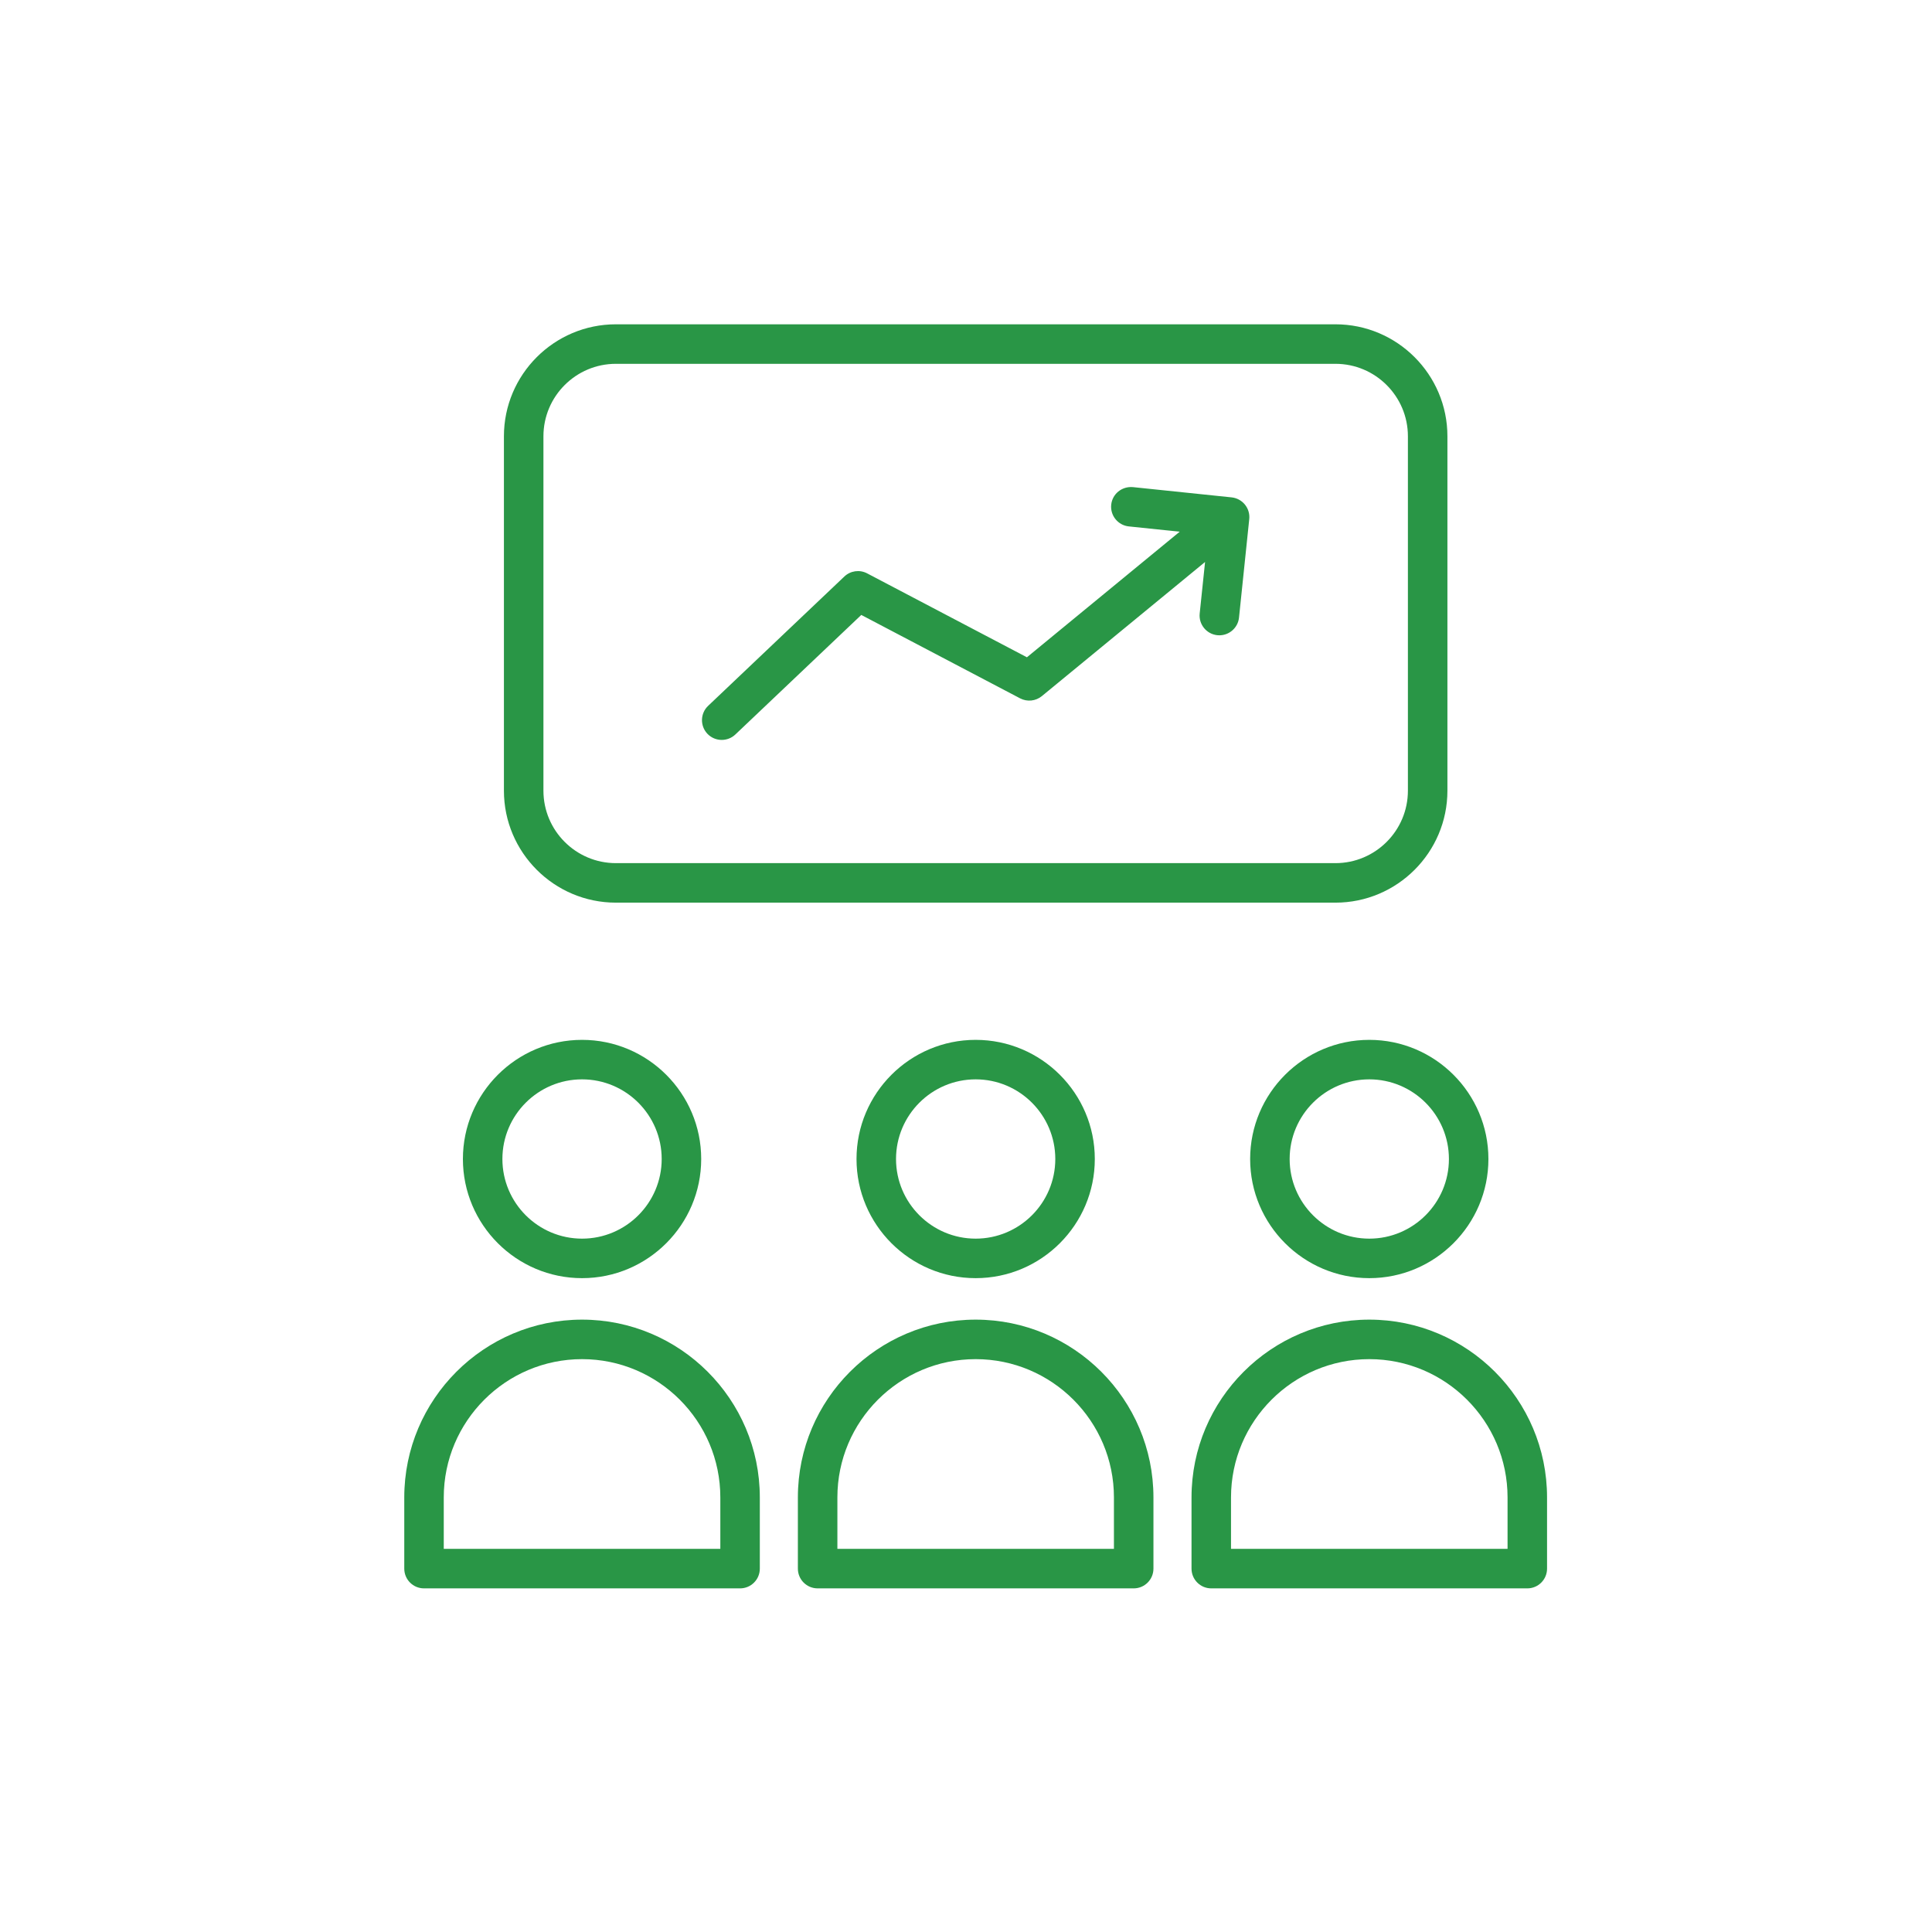
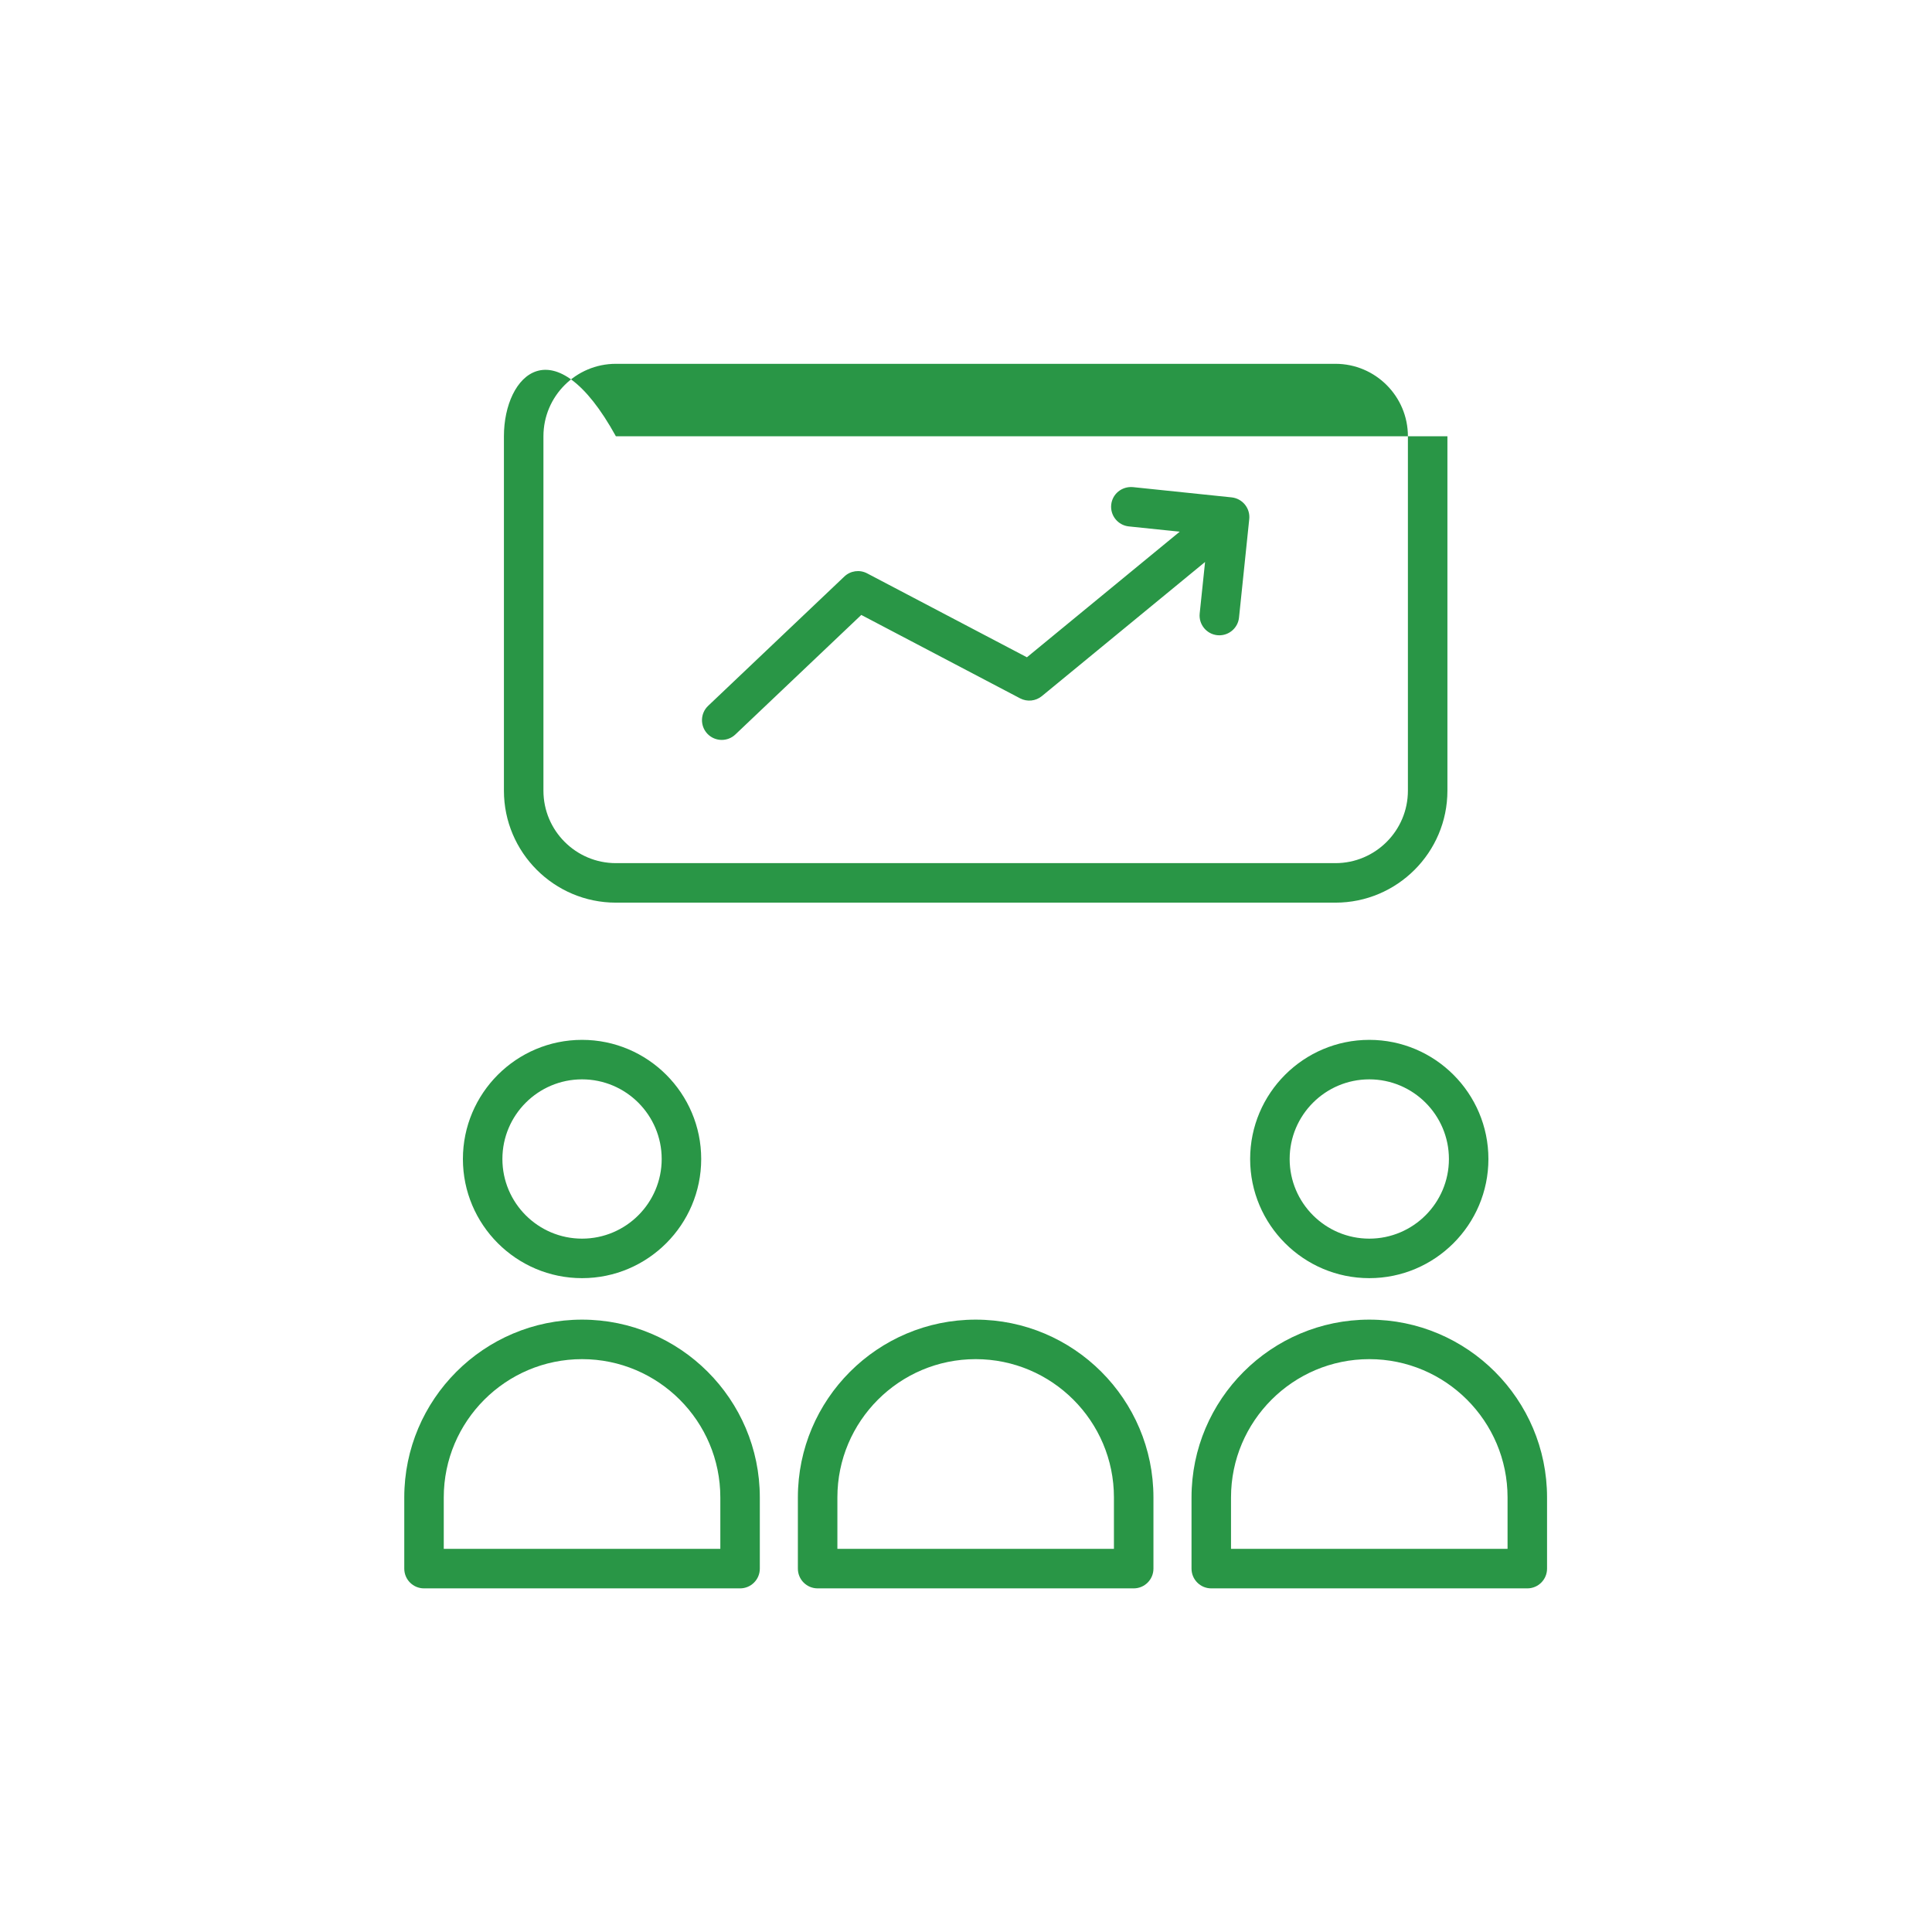
<svg xmlns="http://www.w3.org/2000/svg" width="100" height="100" viewBox="0 0 100 100" fill="none">
  <rect width="100" height="100" fill="white" />
  <path d="M39.328 81.192V77.506C39.328 72.432 35.2 68.304 30.127 68.304C25.053 68.304 20.925 72.432 20.925 77.506V81.192C20.925 81.757 21.382 82.214 21.947 82.214H38.306C38.871 82.214 39.328 81.757 39.328 81.192ZM37.284 80.169H22.969V77.506C22.969 73.559 26.18 70.349 30.127 70.349C34.073 70.349 37.284 73.559 37.284 77.506V80.169Z" fill="#299646" />
  <path d="M23.96 59.99C23.96 63.39 26.726 66.157 30.127 66.157C33.527 66.157 36.294 63.39 36.294 59.99C36.294 56.589 33.527 53.823 30.127 53.823C26.726 53.823 23.96 56.589 23.96 59.99ZM30.127 55.867C32.4 55.867 34.249 57.716 34.249 59.99C34.249 62.263 32.4 64.112 30.127 64.112C27.853 64.112 26.004 62.263 26.004 59.99C26.004 57.716 27.853 55.867 30.127 55.867Z" fill="#299646" />
  <path d="M50.5 68.304C45.426 68.304 41.298 72.432 41.298 77.506V81.192C41.298 81.757 41.755 82.214 42.321 82.214H58.679C59.245 82.214 59.702 81.757 59.702 81.192V77.506C59.702 72.432 55.574 68.304 50.5 68.304ZM57.657 80.169H43.343V77.506C43.343 73.559 46.553 70.349 50.5 70.349C54.447 70.349 57.657 73.559 57.657 77.506V80.169Z" fill="#299646" />
-   <path d="M56.667 59.99C56.667 56.589 53.9 53.823 50.5 53.823C47.1 53.823 44.333 56.589 44.333 59.99C44.333 63.39 47.099 66.157 50.5 66.157C53.901 66.157 56.667 63.39 56.667 59.99ZM46.378 59.99C46.378 57.716 48.227 55.867 50.5 55.867C52.773 55.867 54.622 57.716 54.622 59.99C54.622 62.263 52.773 64.112 50.5 64.112C48.227 64.112 46.378 62.263 46.378 59.99Z" fill="#299646" />
  <path d="M70.874 68.304C65.801 68.304 61.673 72.432 61.673 77.506V81.192C61.673 81.757 62.13 82.214 62.695 82.214H79.053C79.618 82.214 80.075 81.757 80.075 81.192V77.506C80.075 72.432 75.948 68.304 70.874 68.304ZM78.031 80.169H63.717V77.506C63.717 73.559 66.928 70.349 70.874 70.349C74.82 70.349 78.031 73.559 78.031 77.506V80.169Z" fill="#299646" />
  <path d="M64.707 59.99C64.707 63.39 67.474 66.157 70.874 66.157C74.274 66.157 77.04 63.39 77.04 59.99C77.04 56.589 74.274 53.823 70.874 53.823C67.474 53.823 64.707 56.589 64.707 59.99ZM74.996 59.99C74.996 62.263 73.147 64.112 70.874 64.112C68.601 64.112 66.752 62.263 66.752 59.99C66.752 57.716 68.601 55.867 70.874 55.867C73.147 55.867 74.996 57.716 74.996 59.99Z" fill="#299646" />
-   <path d="M26.083 22.581V40.926C26.083 44.121 28.683 46.721 31.878 46.721H69.123C72.318 46.721 74.918 44.121 74.918 40.926V22.581C74.918 19.386 72.318 16.786 69.123 16.786H31.878C28.683 16.786 26.083 19.386 26.083 22.581ZM28.128 22.581C28.128 20.513 29.81 18.831 31.878 18.831H69.123C71.191 18.831 72.873 20.513 72.873 22.581V40.926C72.873 42.994 71.191 44.676 69.123 44.676H31.878C29.81 44.676 28.128 42.994 28.128 40.926V22.581Z" fill="#299646" />
+   <path d="M26.083 22.581V40.926C26.083 44.121 28.683 46.721 31.878 46.721H69.123C72.318 46.721 74.918 44.121 74.918 40.926V22.581H31.878C28.683 16.786 26.083 19.386 26.083 22.581ZM28.128 22.581C28.128 20.513 29.81 18.831 31.878 18.831H69.123C71.191 18.831 72.873 20.513 72.873 22.581V40.926C72.873 42.994 71.191 44.676 69.123 44.676H31.878C29.81 44.676 28.128 42.994 28.128 40.926V22.581Z" fill="#299646" />
  <path d="M37.357 38.298C37.609 38.298 37.863 38.206 38.061 38.018L44.58 31.829L52.802 36.147C53.165 36.336 53.608 36.292 53.926 36.031L62.374 29.088L62.096 31.755C62.038 32.317 62.446 32.819 63.007 32.878C63.043 32.881 63.079 32.883 63.114 32.883C63.631 32.883 64.076 32.492 64.131 31.967L64.661 26.867C64.689 26.598 64.608 26.328 64.437 26.117C64.266 25.907 64.019 25.773 63.749 25.744L58.64 25.213C58.07 25.164 57.574 25.563 57.516 26.124C57.458 26.686 57.867 27.189 58.428 27.247L61.061 27.521L53.153 34.021L44.882 29.677C44.495 29.473 44.021 29.539 43.703 29.841L36.653 36.534C36.244 36.923 36.227 37.57 36.615 37.98C36.817 38.192 37.086 38.298 37.357 38.298Z" fill="#299646" />
</svg>